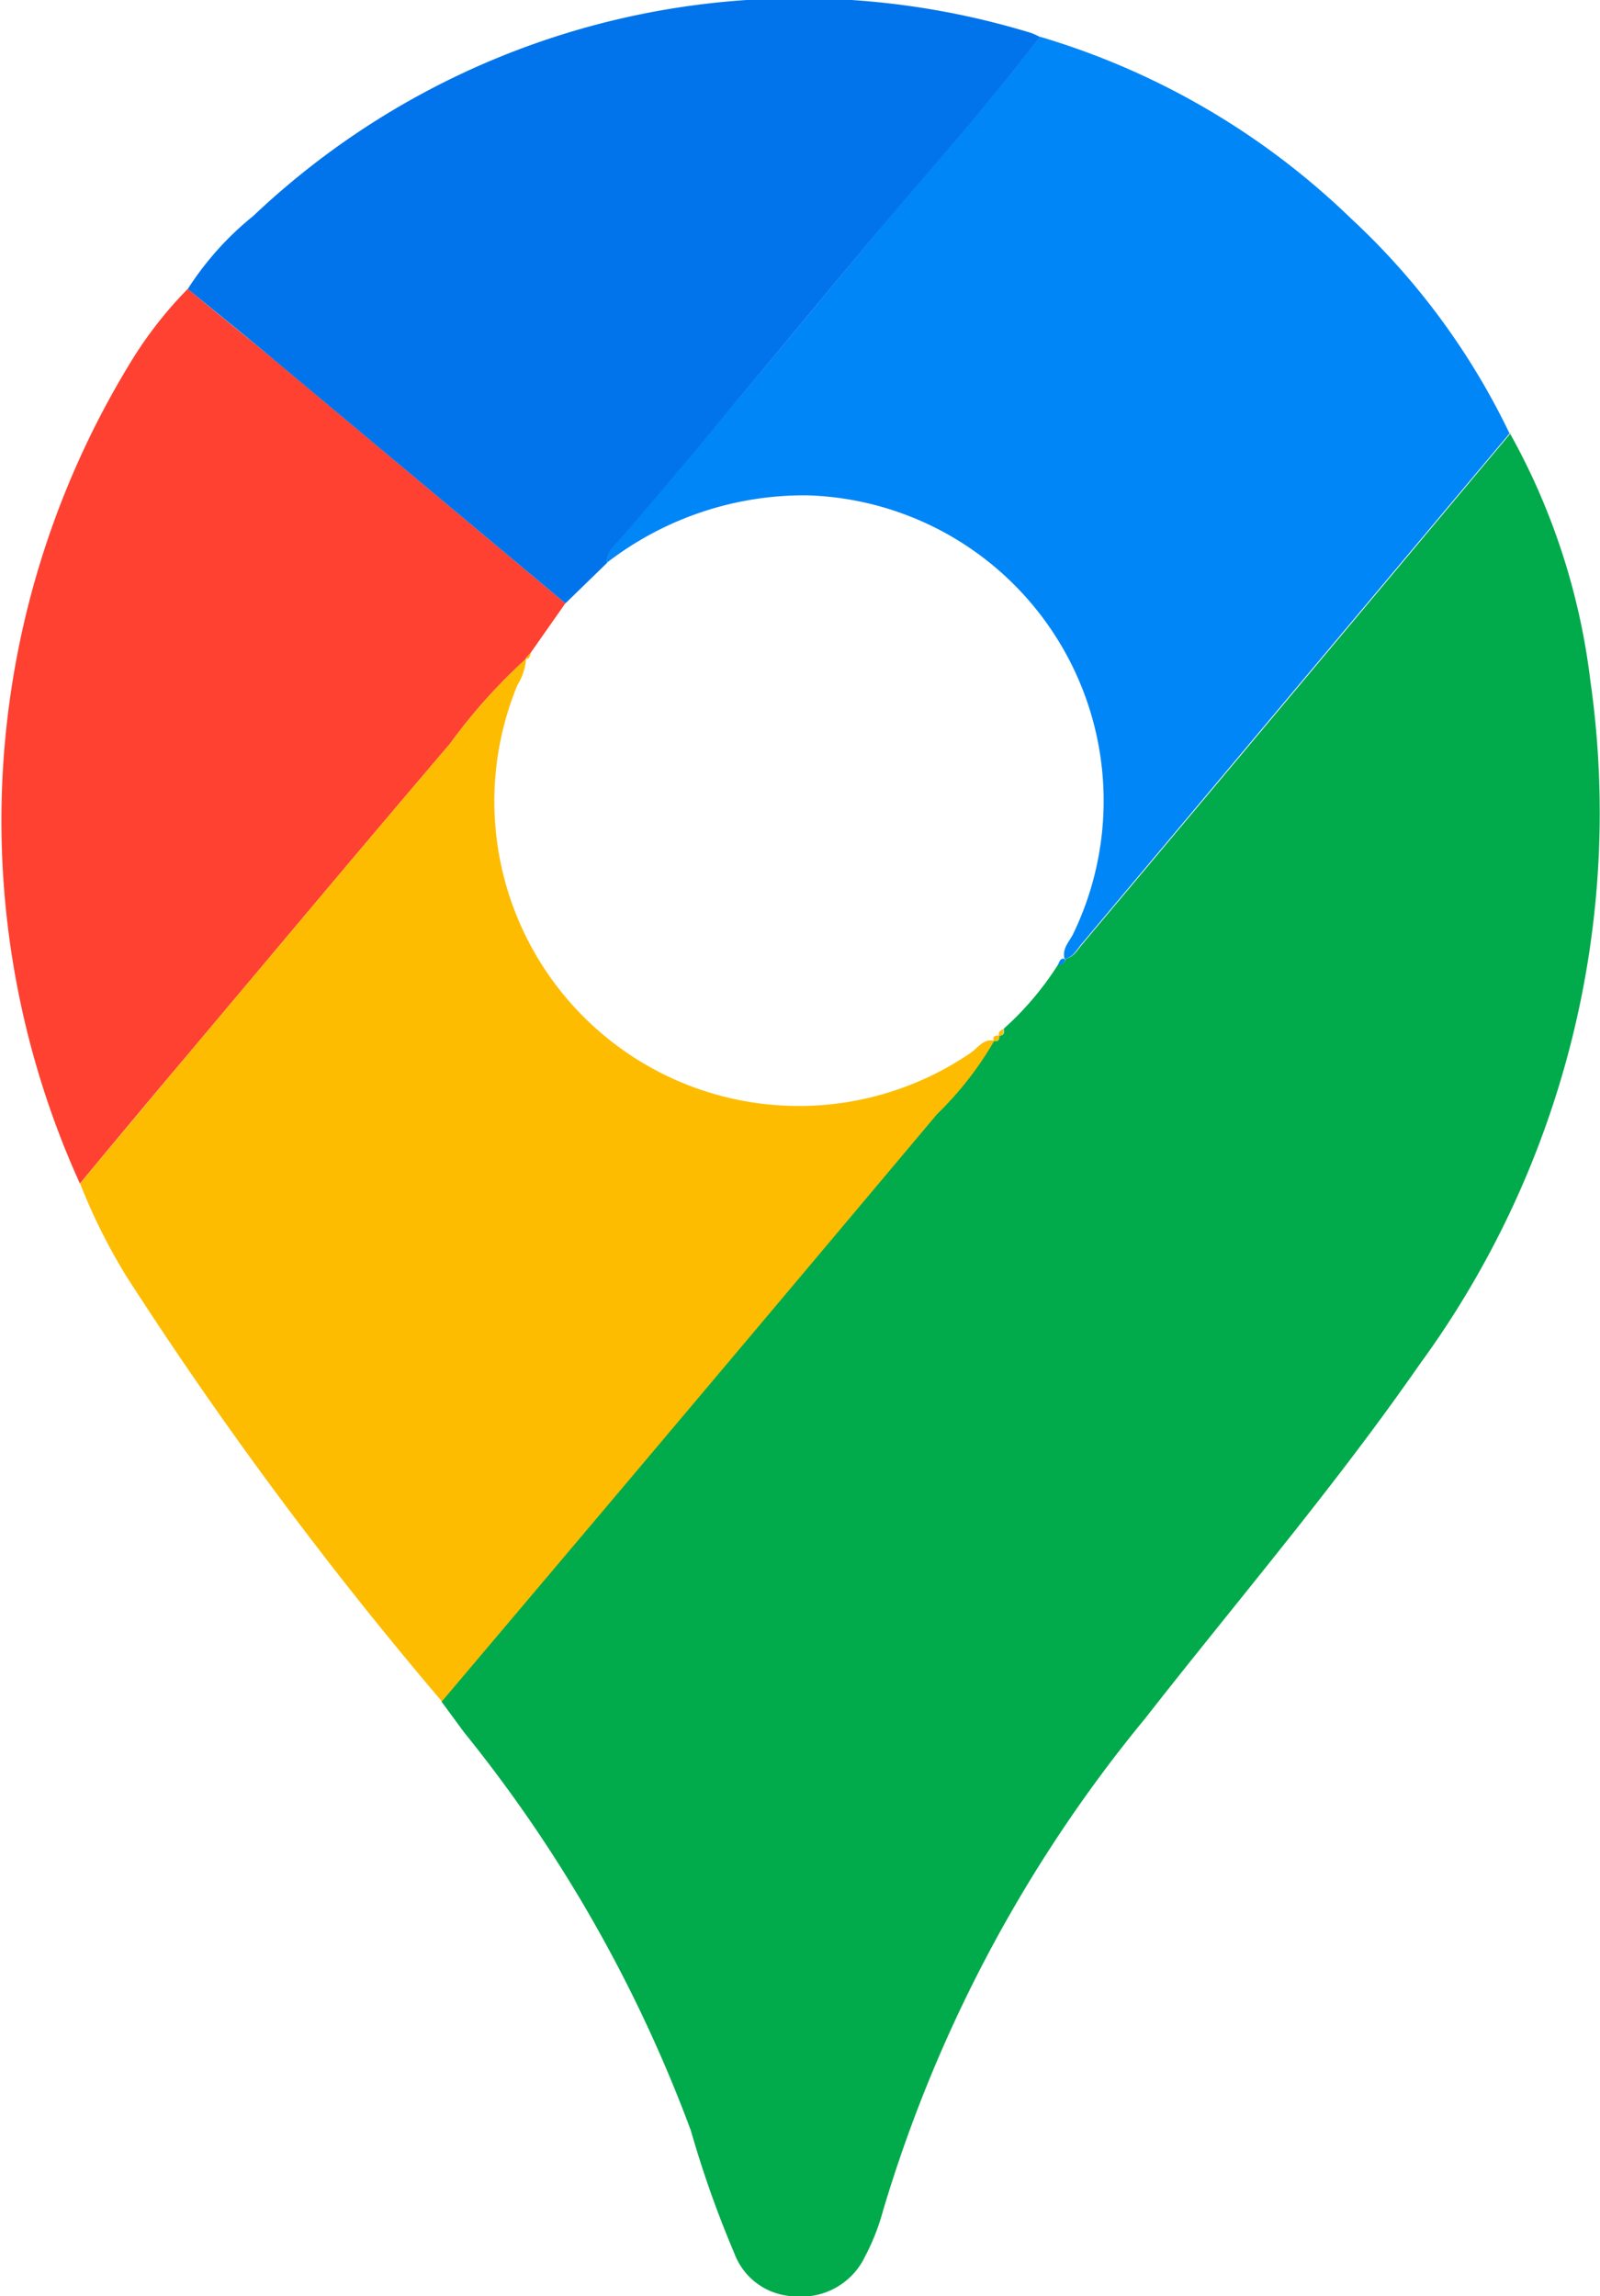
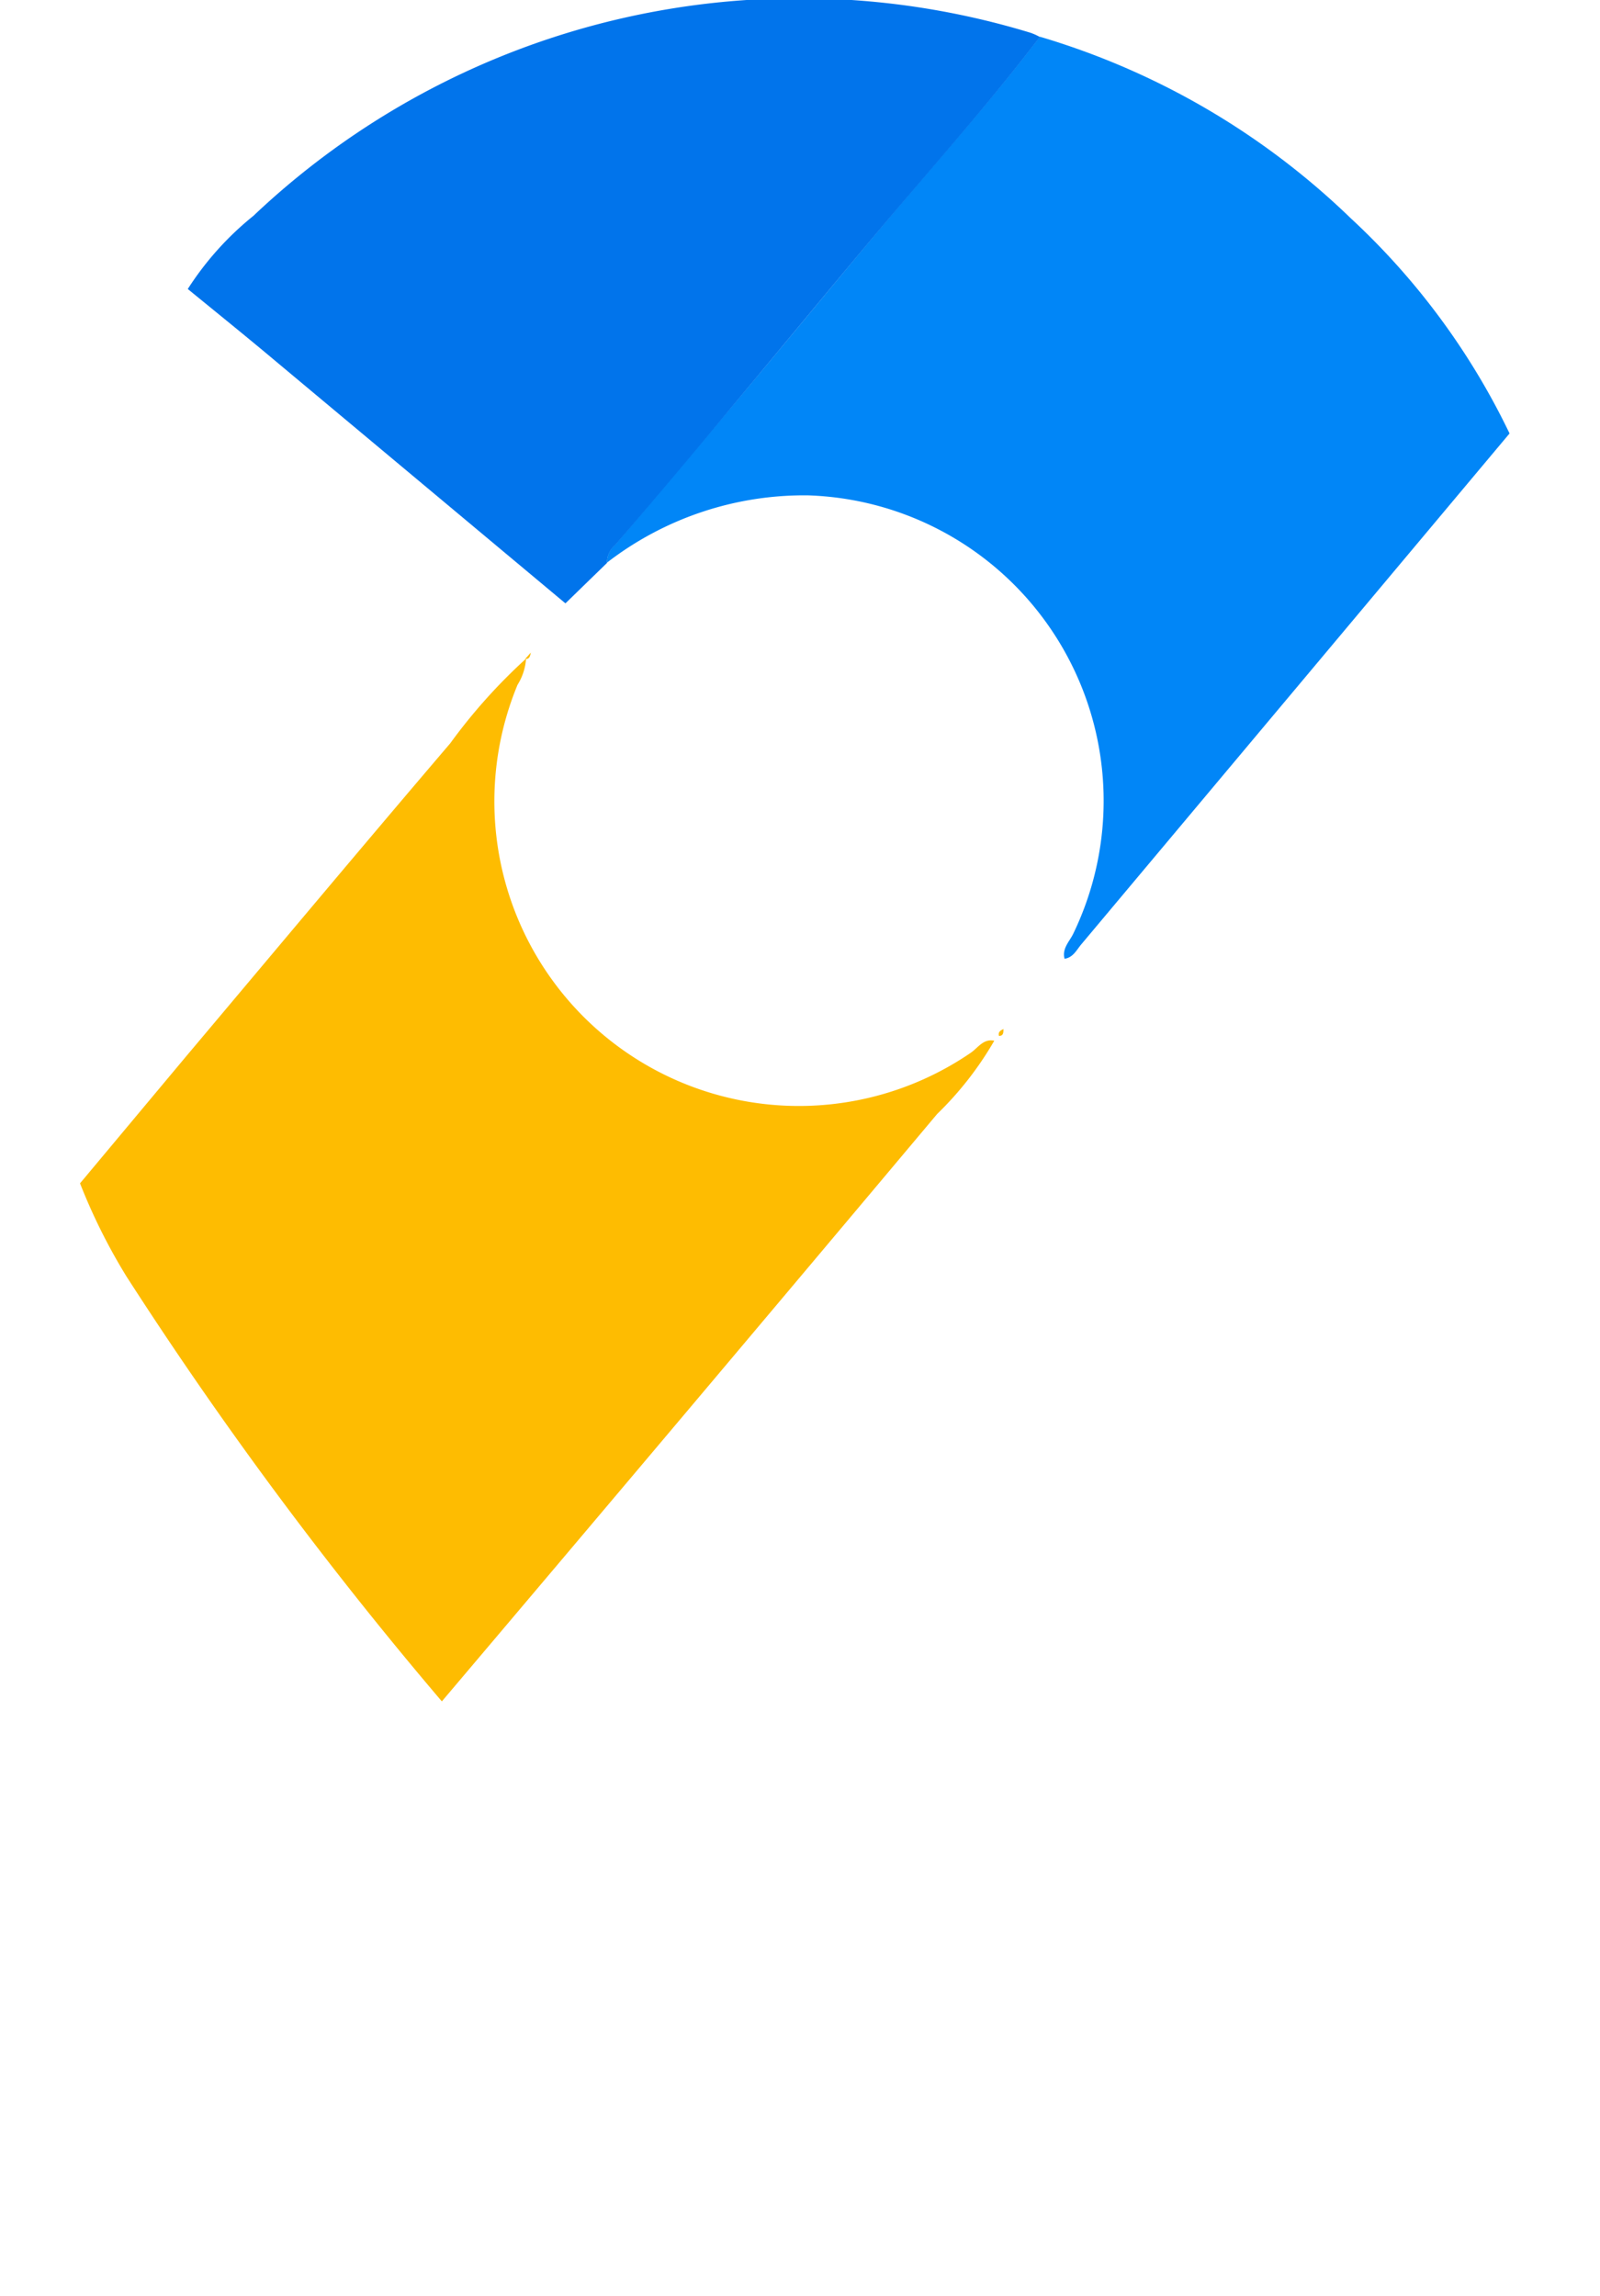
<svg xmlns="http://www.w3.org/2000/svg" width="11.077" height="15.891" viewBox="0 0 11.077 15.891">
  <defs>
    <clipPath id="clip-path">
      <rect id="Retângulo_294" data-name="Retângulo 294" width="11.077" height="15.891" fill="none" />
    </clipPath>
  </defs>
  <g id="Grupo_574" data-name="Grupo 574" clip-path="url(#clip-path)">
-     <path id="Caminho_2159" data-name="Caminho 2159" d="M93.841,84.728a4.657,4.657,0,0,1,.557,1.711,6.467,6.467,0,0,1-1.182,4.733c-.591.851-1.264,1.637-1.9,2.45A9.72,9.72,0,0,0,89.5,97.033a1.531,1.531,0,0,1-.122.31.488.488,0,0,1-.489.278.457.457,0,0,1-.418-.3,7.286,7.286,0,0,1-.3-.847A9.808,9.808,0,0,0,86.6,93.717l-.156-.212q1.716-2.032,3.429-4.065a2.321,2.321,0,0,0,.395-.506h0c.031.006.04-.009.038-.037l0,0c.035,0,.034-.023.031-.048a2.118,2.118,0,0,0,.377-.445.042.042,0,0,0,.051-.04h0c.059-.01.083-.062.116-.1q1.485-1.768,2.967-3.538" transform="translate(-83.388 -81.73)" fill="#01aa4b" />
    <path id="Caminho_2160" data-name="Caminho 2160" d="M21.957,131.494a2.321,2.321,0,0,1-.395.506q-1.71,2.036-3.429,4.065a27.47,27.47,0,0,1-2.183-2.94,4.062,4.062,0,0,1-.322-.645q.367-.439.734-.878c.609-.723,1.215-1.448,1.829-2.167a3.854,3.854,0,0,1,.525-.586.391.391,0,0,1-.059.181,2.108,2.108,0,0,0,3.137,2.547c.05-.034.088-.1.163-.084" transform="translate(-15.074 -124.291)" fill="#febc01" />
    <path id="Caminho_2161" data-name="Caminho 2161" d="M125.011,9.987q-1.483,1.769-2.967,3.538c-.033.039-.056.091-.116.1-.019-.072.035-.12.061-.175a2.115,2.115,0,0,0-1.838-3.032,2.234,2.234,0,0,0-1.39.465.156.156,0,0,1,.056-.123q.408-.48.813-.963c.337-.4.671-.807,1.008-1.209.374-.447.765-.88,1.119-1.344A5.229,5.229,0,0,1,123.909,8.5a4.946,4.946,0,0,1,1.1,1.49" transform="translate(-114.558 -6.99)" fill="#0186f7" />
-     <path id="Caminho_2162" data-name="Caminho 2162" d="M3.641,59.026a3.854,3.854,0,0,0-.525.586c-.614.719-1.22,1.444-1.829,2.167q-.369.438-.734.878a6.074,6.074,0,0,1,.33-5.648,2.817,2.817,0,0,1,.417-.543c.2.167.407.333.609.5l2.005,1.676-.239.341-.039.044Z" transform="translate(0 -54.467)" fill="#fe4131" />
    <path id="Caminho_2163" data-name="Caminho 2163" d="M39.368,4.175,37.363,2.5c-.2-.168-.406-.334-.609-.5a2.112,2.112,0,0,1,.454-.506A5.493,5.493,0,0,1,42.589.227a.394.394,0,0,1,.064.029c-.354.464-.745.9-1.119,1.344-.337.4-.671.807-1.008,1.209q-.4.483-.813.963a.156.156,0,0,0-.056.123l-.288.28" transform="translate(-35.454 0)" fill="#0174eb" />
-     <path id="Caminho_2164" data-name="Caminho 2164" d="M207.018,187.547c.012-.02.014-.052.051-.04a.042.042,0,0,1-.051.04" transform="translate(-199.694 -180.87)" fill="#0186f7" />
    <path id="Caminho_2165" data-name="Caminho 2165" d="M195.432,201.333c-.008-.028.011-.038.031-.048,0,.025,0,.048-.031.048" transform="translate(-188.516 -194.164)" fill="#febc01" />
-     <path id="Caminho_2166" data-name="Caminho 2166" d="M194.412,202.595c-.01-.035.01-.04.038-.037,0,.028-.007.043-.038.037" transform="translate(-187.532 -195.391)" fill="#febc01" />
-     <path id="Caminho_2167" data-name="Caminho 2167" d="M102.816,127.635c-.005.022-.007.047-.039.044l.039-.044" transform="translate(-99.141 -123.119)" fill="#febc01" />
+     <path id="Caminho_2167" data-name="Caminho 2167" d="M102.816,127.635c-.005.022-.007.047-.039.044" transform="translate(-99.141 -123.119)" fill="#febc01" />
  </g>
</svg>